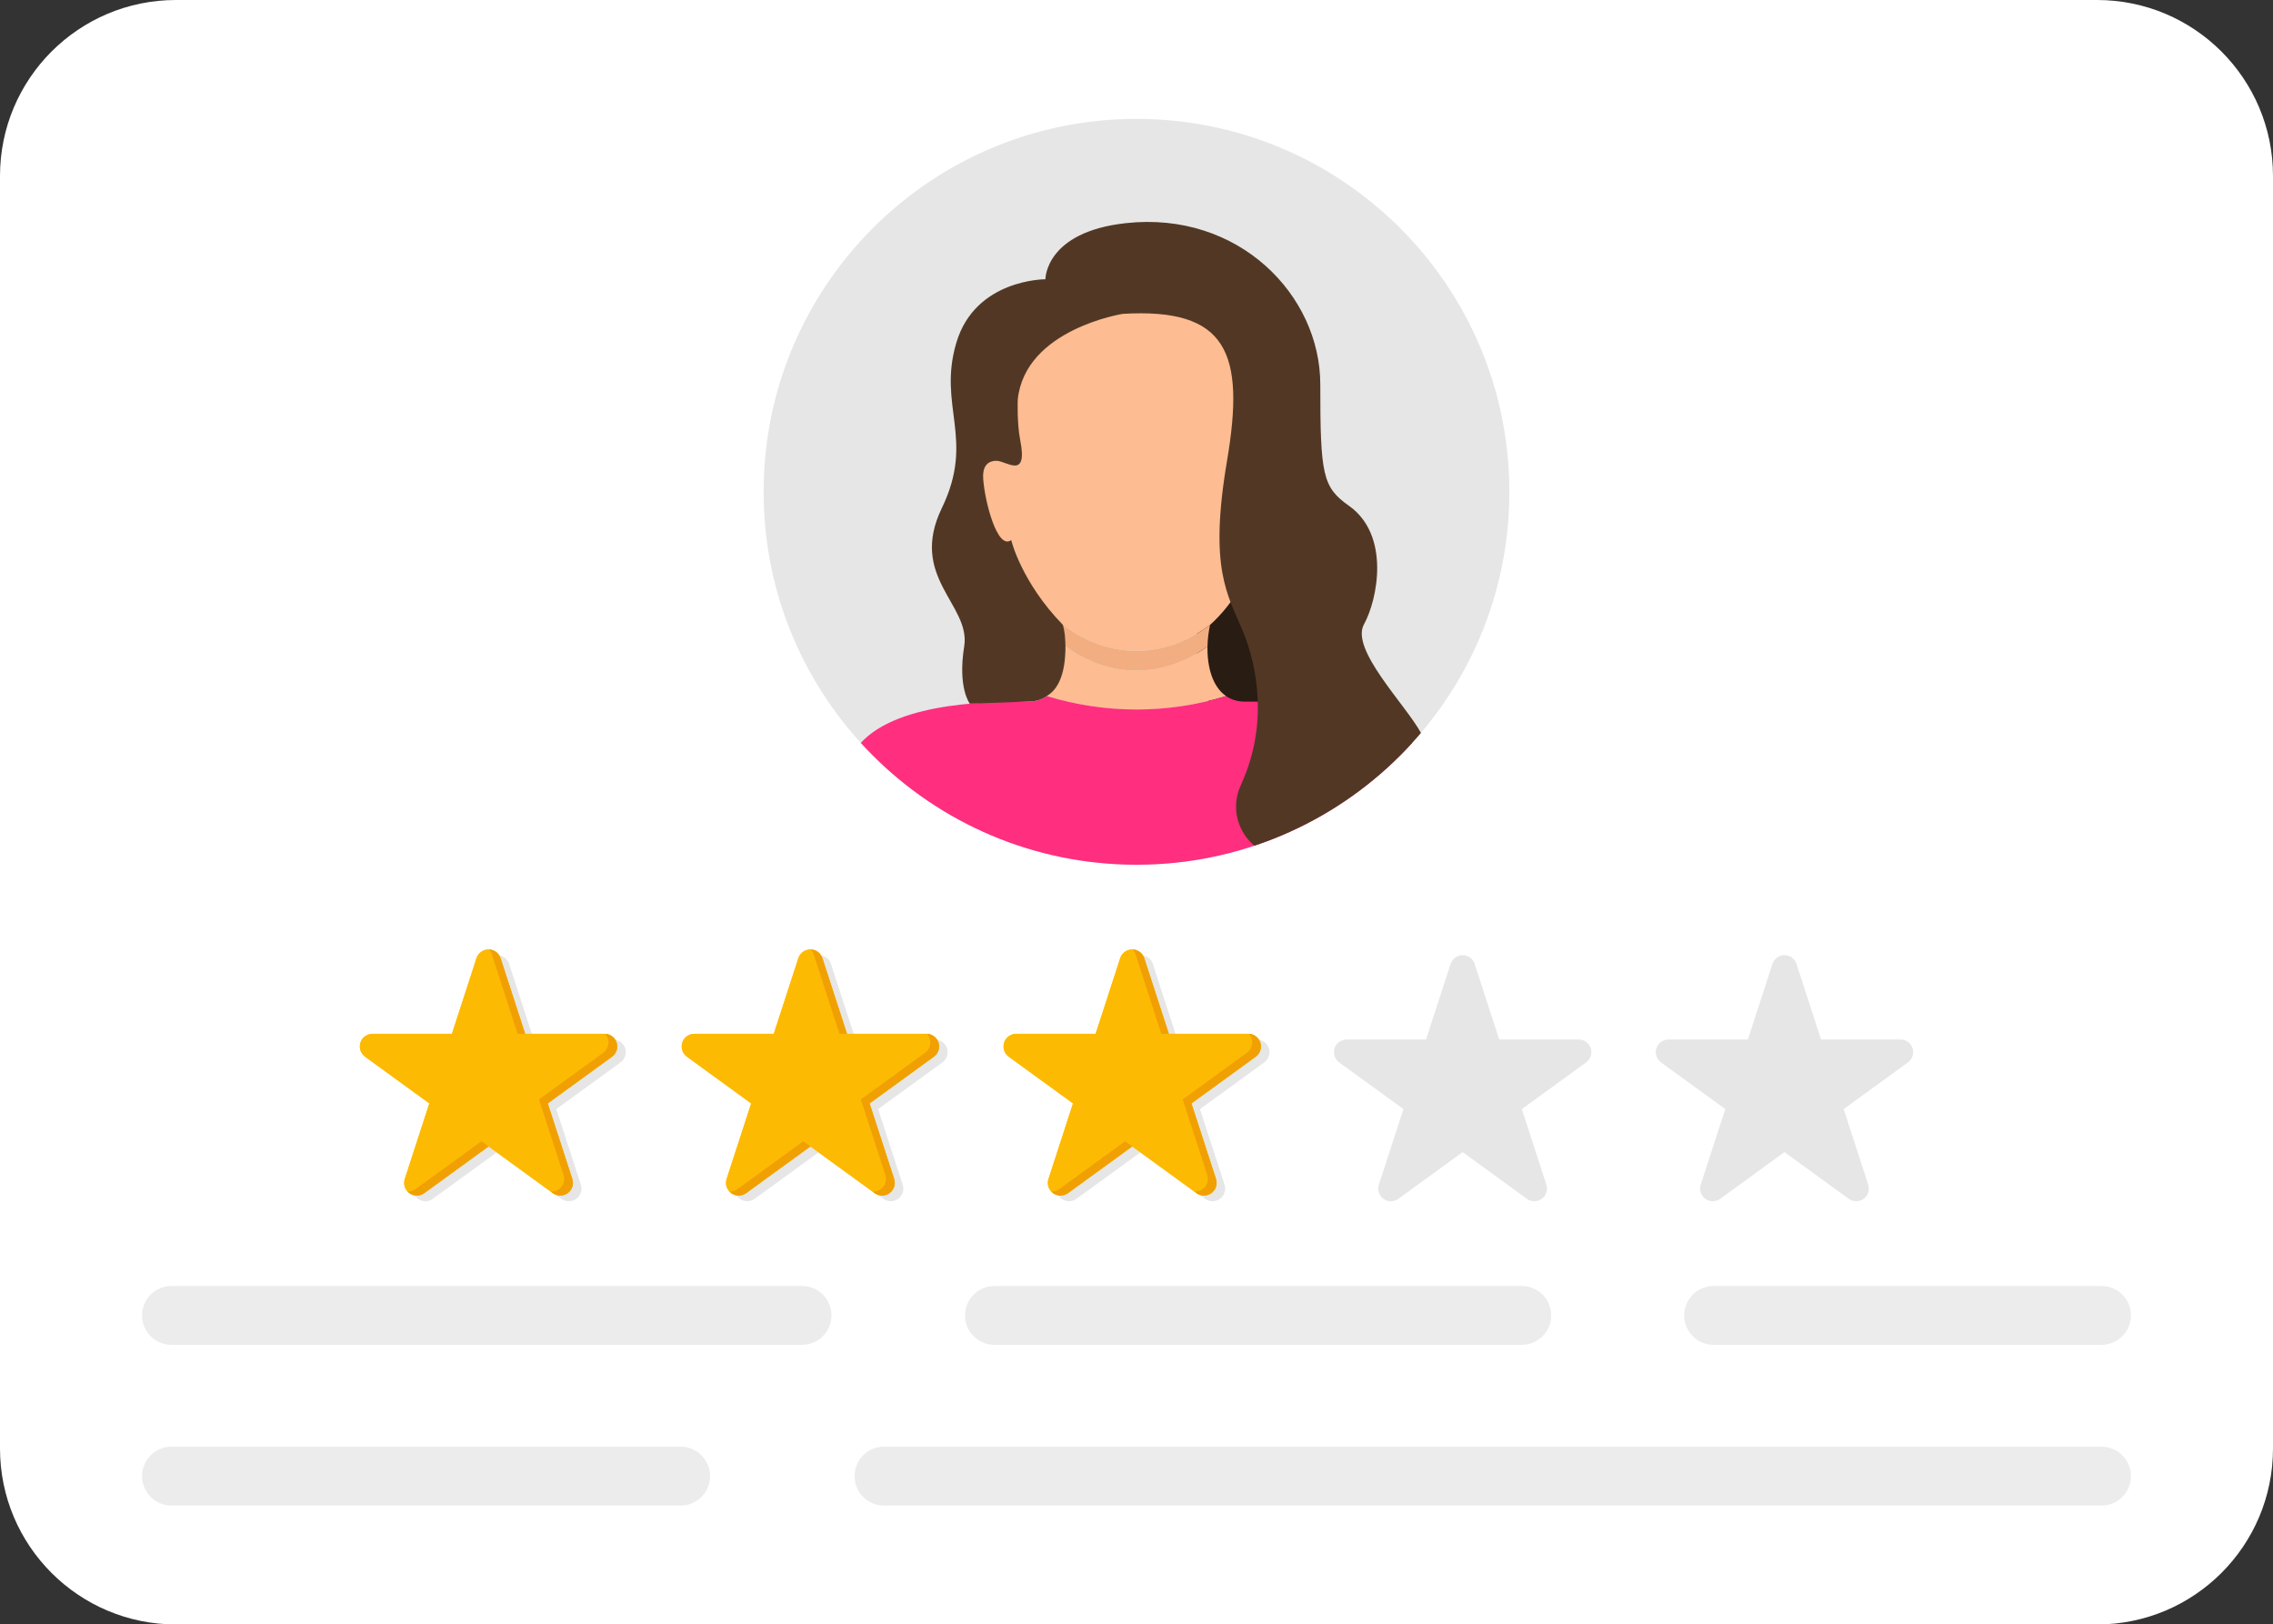
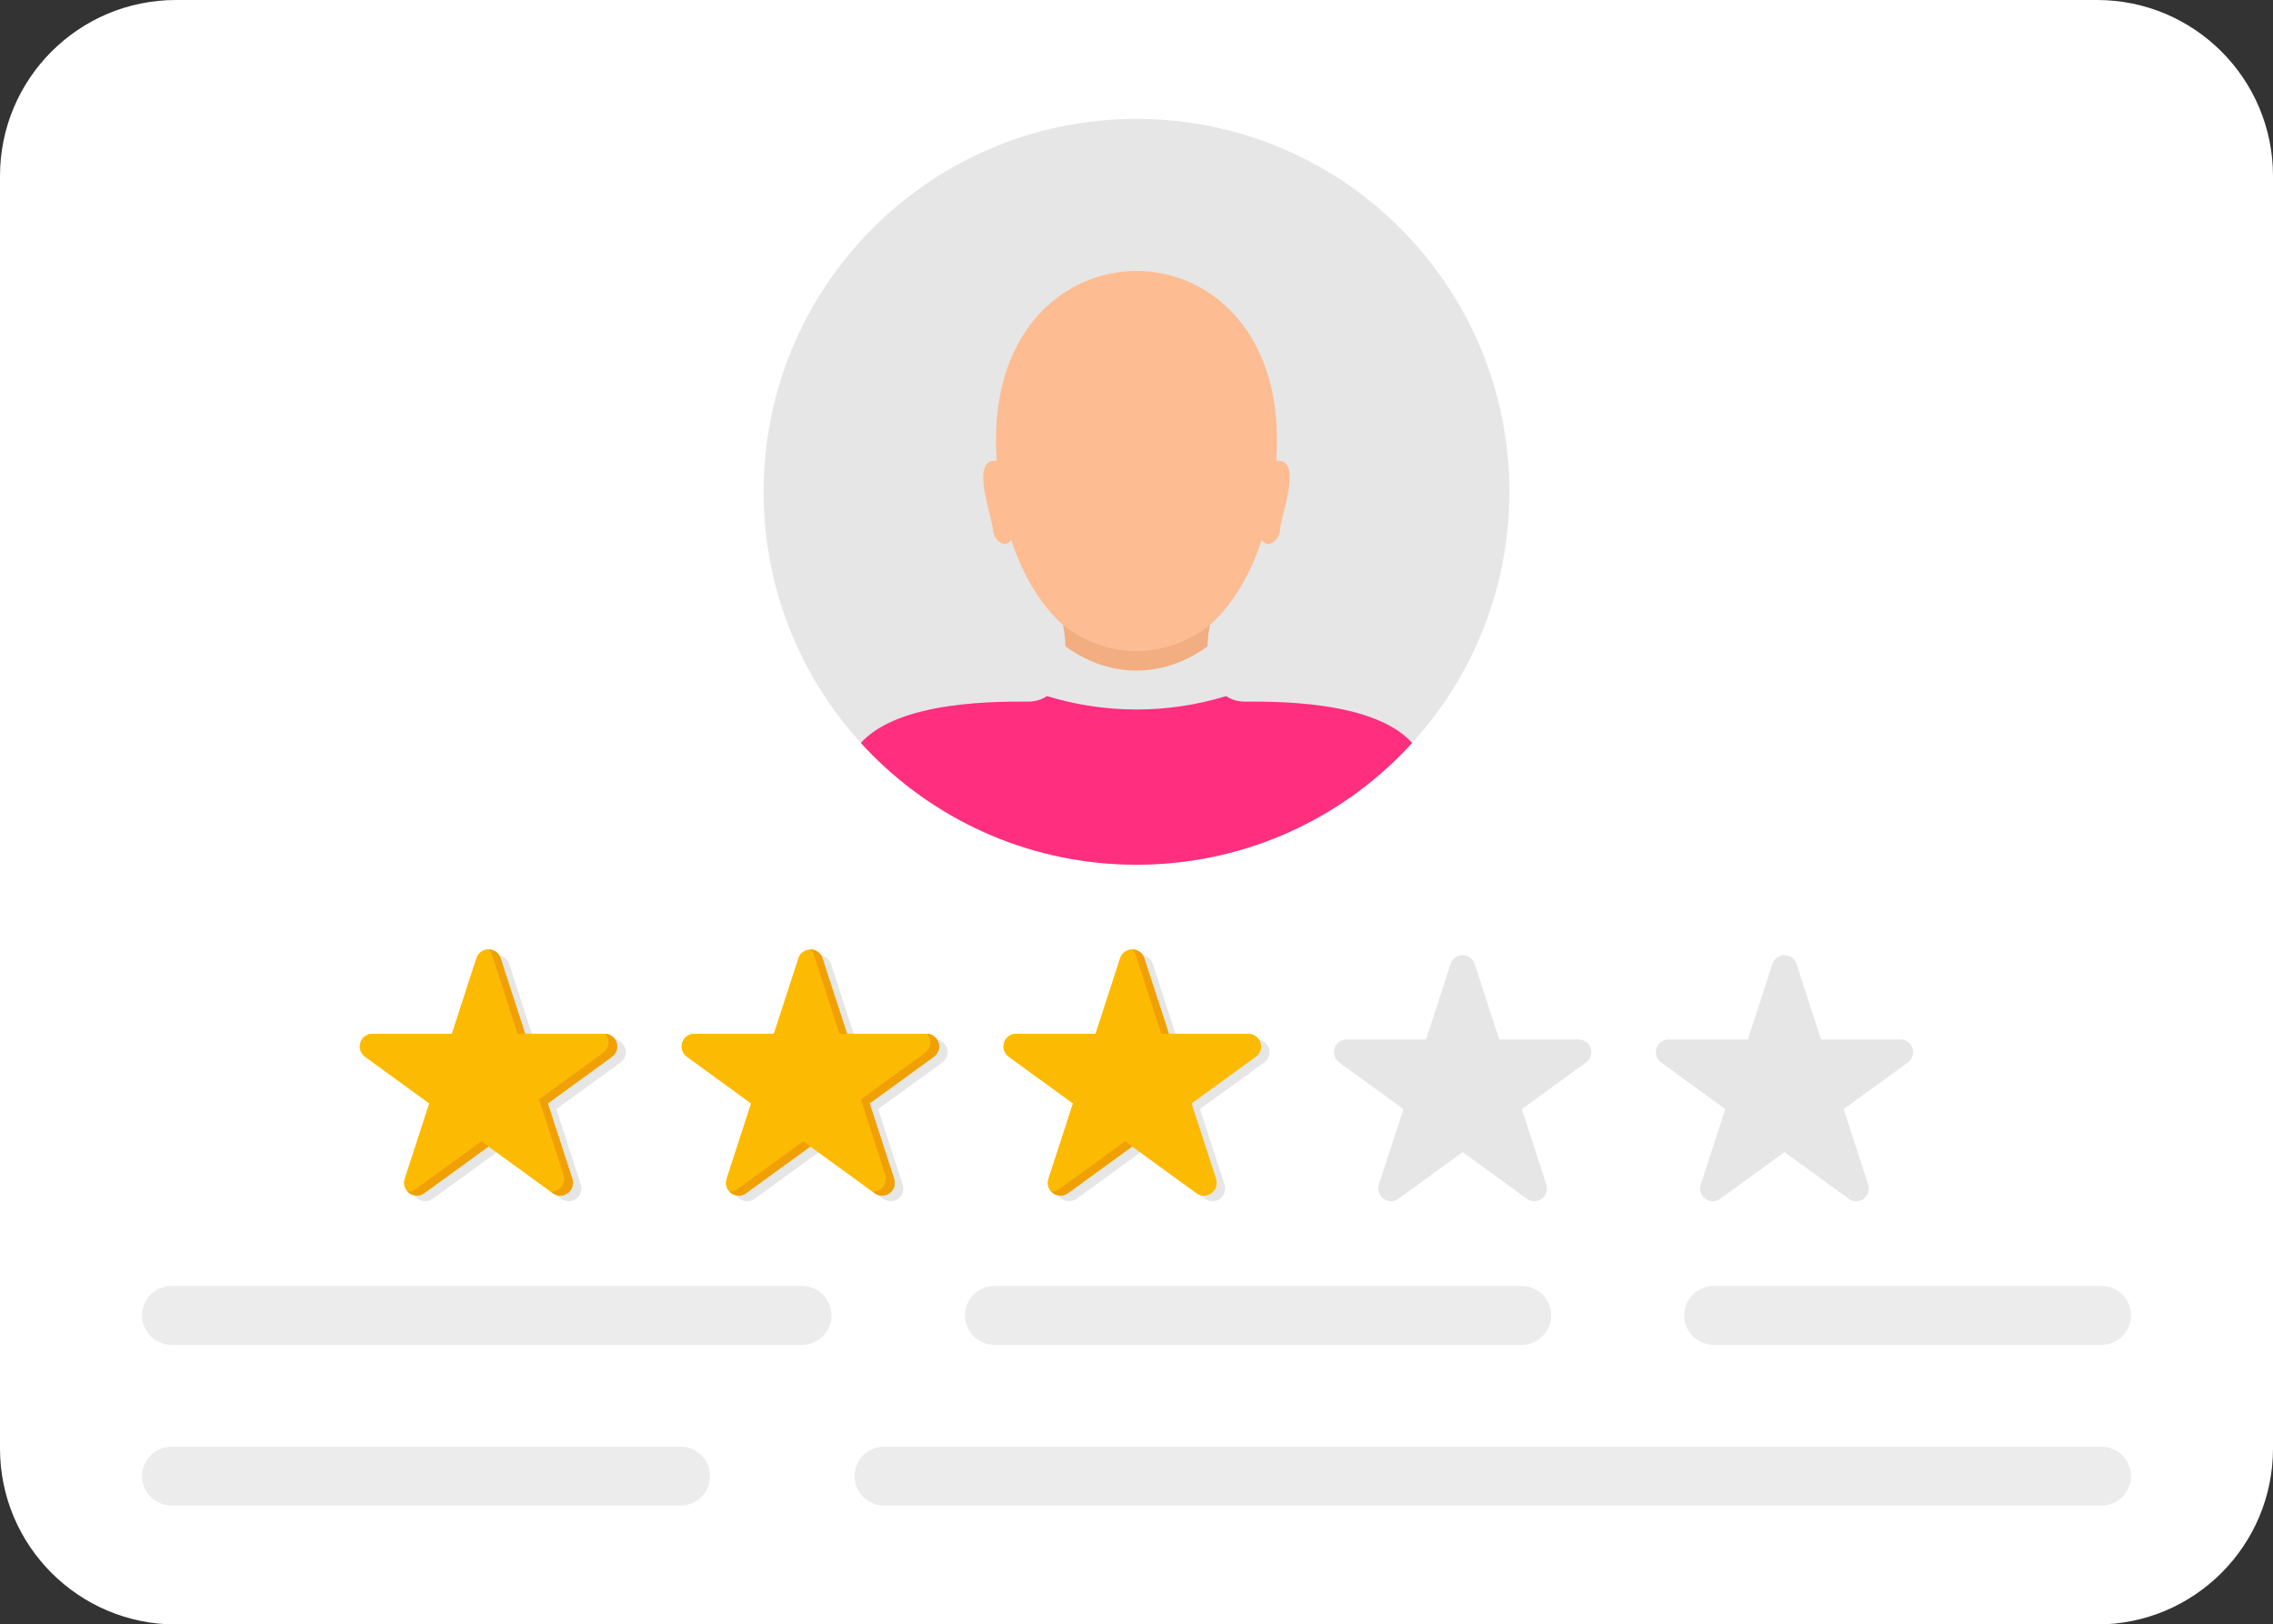
<svg xmlns="http://www.w3.org/2000/svg" height="357.3" preserveAspectRatio="xMidYMid meet" version="1.0" viewBox="0.0 0.0 500.0 357.3" width="500.0" zoomAndPan="magnify">
  <rect x="0.0" y="0.0" width="500.0" height="357.3" fill="#333333" stroke="none" />
  <defs>
    <clipPath id="a">
-       <path d="M 263 129 L 286 129 L 286 160 L 263 160 Z M 263 129" />
-     </clipPath>
+       </clipPath>
    <clipPath id="b">
      <path d="M 332.02 108.176 C 332.02 153.477 295.301 190.199 250 190.199 C 204.699 190.199 167.977 153.477 167.977 108.176 C 167.977 62.879 204.699 26.152 250 26.152 C 295.301 26.152 332.02 62.879 332.02 108.176" />
    </clipPath>
    <clipPath id="c">
      <path d="M 230 142 L 270 142 L 270 157 L 230 157 Z M 230 142" />
    </clipPath>
    <clipPath id="d">
      <path d="M 332.02 108.176 C 332.02 153.477 295.301 190.199 250 190.199 C 204.699 190.199 167.977 153.477 167.977 108.176 C 167.977 62.879 204.699 26.152 250 26.152 C 295.301 26.152 332.02 62.879 332.02 108.176" />
    </clipPath>
    <clipPath id="e">
      <path d="M 177 153 L 323 153 L 323 191 L 177 191 Z M 177 153" />
    </clipPath>
    <clipPath id="f">
      <path d="M 332.02 108.176 C 332.02 153.477 295.301 190.199 250 190.199 C 204.699 190.199 167.977 153.477 167.977 108.176 C 167.977 62.879 204.699 26.152 250 26.152 C 295.301 26.152 332.02 62.879 332.02 108.176" />
    </clipPath>
    <clipPath id="g">
      <path d="M 216 59 L 284 59 L 284 144 L 216 144 Z M 216 59" />
    </clipPath>
    <clipPath id="h">
      <path d="M 332.02 108.176 C 332.02 153.477 295.301 190.199 250 190.199 C 204.699 190.199 167.977 153.477 167.977 108.176 C 167.977 62.879 204.699 26.152 250 26.152 C 295.301 26.152 332.02 62.879 332.02 108.176" />
    </clipPath>
    <clipPath id="i">
      <path d="M 233 137 L 267 137 L 267 148 L 233 148 Z M 233 137" />
    </clipPath>
    <clipPath id="j">
      <path d="M 332.02 108.176 C 332.02 153.477 295.301 190.199 250 190.199 C 204.699 190.199 167.977 153.477 167.977 108.176 C 167.977 62.879 204.699 26.152 250 26.152 C 295.301 26.152 332.02 62.879 332.02 108.176" />
    </clipPath>
    <clipPath id="k">
-       <path d="M 204 48 L 313 48 L 313 189 L 204 189 Z M 204 48" />
-     </clipPath>
+       </clipPath>
    <clipPath id="l">
      <path d="M 332.02 108.176 C 332.02 153.477 295.301 190.199 250 190.199 C 204.699 190.199 167.977 153.477 167.977 108.176 C 167.977 62.879 204.699 26.152 250 26.152 C 295.301 26.152 332.02 62.879 332.02 108.176" />
    </clipPath>
  </defs>
  <g>
    <g id="change1_1">
      <path d="M 0 38.707 L 0 318.594 C 0 339.973 17.328 357.301 38.707 357.301 L 461.297 357.301 C 482.672 357.301 500 339.973 500 318.594 L 500 38.707 C 500 17.328 482.672 0 461.297 0 L 38.707 0 C 17.328 0 0 17.328 0 38.707" fill="#fff" />
    </g>
    <g id="change2_1">
      <path d="M 332.02 108.176 C 332.02 153.477 295.301 190.199 250 190.199 C 204.699 190.199 167.977 153.477 167.977 108.176 C 167.977 62.879 204.699 26.152 250 26.152 C 295.301 26.152 332.02 62.879 332.02 108.176" fill="#e6e6e6" />
    </g>
    <g clip-path="url(#a)">
      <g clip-path="url(#b)" id="change3_1">
        <path d="M 263.434 135.902 C 263.434 135.902 259.965 163.66 278.277 158.648 C 296.59 153.637 271.914 129.156 271.914 129.156 L 263.434 135.902" fill="#291c12" />
      </g>
    </g>
    <g clip-path="url(#c)">
      <g clip-path="url(#d)" id="change4_1">
-         <path d="M 269.715 153.109 C 266.688 151.043 265.523 146.613 265.617 142.164 C 261 145.547 255.676 147.484 250 147.484 C 244.324 147.484 239 145.547 234.379 142.164 C 234.477 146.613 233.316 151.031 230.297 153.105 C 243.148 157.035 256.883 157.035 269.715 153.109" fill="#fdbc91" />
-       </g>
+         </g>
    </g>
    <g clip-path="url(#e)">
      <g clip-path="url(#f)" id="change5_1">
        <path d="M 312.246 165.531 C 305.57 154.57 283.41 154.258 273.863 154.32 C 272.203 154.32 270.832 153.879 269.715 153.109 C 256.883 157.035 243.148 157.035 230.297 153.105 C 229.176 153.871 227.801 154.32 226.137 154.32 C 216.59 154.258 194.43 154.57 187.754 165.531 C 181.078 176.496 177.5 190.199 177.5 190.199 L 322.5 190.199 C 322.5 190.199 318.922 176.496 312.246 165.531" fill="#ff2e7f" />
      </g>
    </g>
    <g clip-path="url(#g)">
      <g clip-path="url(#h)" id="change4_2">
        <path d="M 266.297 137.336 C 271.336 132.773 275.109 126.188 277.547 118.797 C 279.02 120.824 281.262 118.781 281.531 116.891 C 281.508 113.988 286.895 100.844 280.812 101.352 C 280.812 101.352 280.781 101.41 280.73 101.512 C 284.863 45.59 215.098 45.66 219.27 101.535 C 219.215 101.422 219.18 101.352 219.18 101.352 C 213.094 100.863 218.48 113.965 218.457 116.891 C 218.73 118.785 220.977 120.828 222.449 118.785 C 224.887 126.184 228.664 132.773 233.703 137.336 C 238.477 141.035 244.047 143.16 250 143.16 C 255.953 143.16 261.523 141.035 266.297 137.336" fill="#fdbc91" />
      </g>
    </g>
    <g clip-path="url(#i)">
      <g clip-path="url(#j)" id="change6_1">
        <path d="M 265.617 142.164 C 265.652 140.555 265.848 138.945 266.184 137.441 L 266.297 137.336 C 261.523 141.035 255.953 143.16 250 143.16 C 244.047 143.16 238.477 141.035 233.703 137.336 L 233.816 137.441 C 234.148 138.945 234.344 140.559 234.379 142.164 C 239 145.547 244.324 147.484 250 147.484 C 255.676 147.484 261 145.547 265.617 142.164" fill="#f2ad80" />
      </g>
    </g>
    <g clip-path="url(#k)">
      <g clip-path="url(#l)" id="change7_1">
        <path d="M 227.062 154.273 C 229.066 154.02 229.949 153.32 230.668 152.832 C 232.648 151.48 234.398 148.395 234.379 142.164 C 234.371 139.23 233.816 137.441 233.816 137.441 C 224.68 128.105 222.449 118.785 222.449 118.785 C 219.359 121.121 216.582 110.102 216.285 105.312 C 216.141 103.035 216.844 101.379 219.18 101.352 C 221.352 101.324 226.16 105.664 224.422 96.824 C 223.668 92.98 223.883 87.852 223.883 87.852 C 225.504 72.406 246.984 69.031 246.984 69.031 C 269.91 67.68 273.957 77.508 269.91 101.379 C 265.867 125.254 270.105 130.871 273.379 138.77 C 276.652 146.668 278.91 159.398 273.16 172.195 C 273.008 172.535 272.867 172.867 272.734 173.195 C 269.406 181.418 276.477 190.07 285.199 188.465 C 293.113 187.004 300.047 182.293 304.316 175.473 C 304.375 175.379 304.434 175.285 304.492 175.191 C 310.391 165.758 312.57 161.203 312.57 161.203 C 309.199 154.992 297 142.84 300.031 137.336 C 303.066 131.828 305.867 117.684 296.715 111.234 C 290.961 107.18 290.422 104.488 290.43 84.555 C 290.438 64.918 272.477 46.367 247.676 49.078 C 229.863 51.023 229.965 61.426 229.965 61.426 C 229.965 61.426 214.559 61.34 210.379 75.352 C 206.199 89.367 214.559 96.496 207.184 111.738 C 199.805 126.98 213.574 133.008 212.098 142.164 C 210.625 151.32 213.328 154.773 213.328 154.773 L 227.062 154.273" fill="#523824" />
      </g>
    </g>
    <g id="change8_1">
      <path d="M 149.723 331.148 L 37.723 331.148 C 34.148 331.148 31.25 328.25 31.25 324.672 C 31.25 321.098 34.148 318.199 37.723 318.199 L 149.723 318.199 C 153.297 318.199 156.195 321.098 156.195 324.672 C 156.195 328.25 153.297 331.148 149.723 331.148" fill="#ececec" />
    </g>
    <g id="change8_2">
      <path d="M 462.277 331.148 L 194.453 331.148 C 190.879 331.148 187.98 328.25 187.98 324.672 C 187.98 321.098 190.879 318.199 194.453 318.199 L 462.277 318.199 C 465.852 318.199 468.754 321.098 468.754 324.672 C 468.754 328.25 465.852 331.148 462.277 331.148" fill="#ececec" />
    </g>
    <g id="change8_3">
      <path d="M 334.75 295.797 L 218.754 295.797 C 215.18 295.797 212.281 292.902 212.281 289.324 C 212.281 285.75 215.18 282.855 218.754 282.855 L 334.75 282.855 C 338.324 282.855 341.227 285.75 341.227 289.324 C 341.227 292.902 338.324 295.797 334.75 295.797" fill="#ececec" />
    </g>
    <g id="change8_4">
      <path d="M 176.426 295.797 L 37.723 295.797 C 34.148 295.797 31.25 292.902 31.25 289.324 C 31.25 285.75 34.148 282.855 37.723 282.855 L 176.426 282.855 C 180 282.855 182.898 285.75 182.898 289.324 C 182.898 292.902 180 295.797 176.426 295.797" fill="#ececec" />
    </g>
    <g id="change8_5">
      <path d="M 462.277 295.797 L 376.945 295.797 C 373.367 295.797 370.473 292.902 370.473 289.324 C 370.473 285.75 373.367 282.855 376.945 282.855 L 462.277 282.855 C 465.852 282.855 468.754 285.75 468.754 289.324 C 468.754 292.902 465.852 295.797 462.277 295.797" fill="#ececec" />
    </g>
    <g id="change2_2">
      <path d="M 137.074 233.125 L 137.152 233.023 L 137.207 232.941 L 137.273 232.832 L 137.32 232.746 L 137.379 232.633 L 137.422 232.543 L 137.469 232.43 L 137.504 232.336 L 137.539 232.215 L 137.566 232.117 L 137.598 231.996 L 137.617 231.902 L 137.633 231.773 L 137.645 231.68 L 137.652 231.547 L 137.656 231.453 L 137.652 231.312 L 137.652 231.227 L 137.633 231.055 L 137.625 231 L 137.582 230.773 L 137.566 230.715 L 137.523 230.562 L 137.52 230.551 L 137.492 230.477 L 137.434 230.332 L 137.426 230.309 L 137.387 230.227 L 137.348 230.141 L 137.297 230.055 L 137.234 229.949 L 137.215 229.914 C 136.727 229.164 135.902 228.676 134.98 228.641 L 134.984 228.645 L 134.805 228.641 L 117.402 228.641 L 117.395 228.633 L 111.996 212.016 L 111.922 211.809 L 111.828 211.609 L 111.785 211.535 L 111.723 211.422 L 111.672 211.344 L 111.602 211.242 L 111.543 211.168 L 111.473 211.074 L 111.402 211.004 L 111.328 210.918 L 111.254 210.852 L 111.172 210.773 L 111.094 210.711 L 111.008 210.641 L 110.922 210.582 L 110.832 210.523 L 110.742 210.469 L 110.648 210.414 L 110.555 210.367 L 110.457 210.324 L 110.355 210.285 L 110.258 210.246 L 110.156 210.215 L 110.051 210.184 L 109.945 210.16 L 109.84 210.141 L 109.73 210.121 L 109.625 210.109 L 109.516 210.102 L 109.457 210.098 L 109.352 210.094 C 108.145 210.094 107.074 210.871 106.703 212.016 L 101.305 228.633 L 101.297 228.641 L 83.895 228.641 C 82.773 228.641 81.723 229.277 81.273 230.309 C 80.746 231.52 81.141 232.91 82.188 233.676 L 96.324 243.941 L 96.328 243.953 L 90.926 260.566 C 90.609 261.547 90.863 262.609 91.551 263.34 L 91.566 263.355 L 91.699 263.484 L 91.746 263.527 L 91.938 263.68 C 92.914 264.391 94.234 264.391 95.211 263.68 L 109.344 253.41 L 109.355 253.41 L 123.012 263.332 L 123.488 263.68 C 123.977 264.035 124.551 264.211 125.125 264.211 C 125.699 264.211 126.273 264.035 126.762 263.68 C 127.738 262.973 128.145 261.715 127.773 260.566 L 122.375 243.953 L 122.375 243.941 L 136.512 233.676 L 136.691 233.527 L 136.75 233.477 L 136.859 233.371 L 136.922 233.305 L 137.016 233.203 L 137.074 233.125" fill="#e6e6e6" />
    </g>
    <g id="change9_1">
      <path d="M 135.539 229.055 C 135.094 228.023 134.043 227.383 132.918 227.383 L 115.52 227.383 L 115.512 227.379 L 110.109 210.762 C 109.738 209.613 108.672 208.84 107.465 208.84 C 106.258 208.84 105.191 209.613 104.816 210.762 L 99.418 227.379 L 99.41 227.383 L 82.012 227.383 C 80.887 227.383 79.836 228.023 79.387 229.055 C 78.863 230.266 79.254 231.656 80.305 232.418 L 94.438 242.688 L 94.441 242.699 L 89.043 259.312 C 88.668 260.461 89.078 261.719 90.051 262.426 C 91.027 263.137 92.348 263.137 93.324 262.426 L 107.461 252.156 L 107.469 252.156 L 121.605 262.426 C 122.09 262.781 122.664 262.957 123.238 262.957 C 123.812 262.957 124.387 262.781 124.875 262.426 C 125.852 261.719 126.258 260.461 125.887 259.312 L 120.488 242.699 L 120.492 242.688 L 134.625 232.418 C 135.672 231.656 136.066 230.266 135.539 229.055" fill="#fdba02" />
    </g>
    <g id="change9_2">
      <path d="M 135.539 229.055 C 135.094 228.023 134.043 227.383 132.918 227.383 L 115.52 227.383 L 115.512 227.379 L 110.109 210.762 C 109.738 209.613 108.672 208.84 107.465 208.84 C 106.258 208.84 105.191 209.613 104.816 210.762 L 99.418 227.379 L 99.41 227.383 L 82.012 227.383 C 80.887 227.383 79.836 228.023 79.387 229.055 C 78.863 230.266 79.254 231.656 80.305 232.418 L 94.438 242.688 L 94.441 242.699 L 89.043 259.312 C 88.668 260.461 89.078 261.719 90.051 262.426 C 91.027 263.137 92.348 263.137 93.324 262.426 L 107.461 252.156 L 107.469 252.156 L 121.605 262.426 C 122.09 262.781 122.664 262.957 123.238 262.957 C 123.812 262.957 124.387 262.781 124.875 262.426 C 125.852 261.719 126.258 260.461 125.887 259.312 L 120.488 242.699 L 120.492 242.688 L 134.625 232.418 C 135.672 231.656 136.066 230.266 135.539 229.055" fill="#fdba02" />
    </g>
    <g id="change10_1">
      <path d="M 105.922 251.008 L 91.406 261.555 C 90.891 261.93 90.273 262.105 89.664 262.082 C 89.781 262.207 89.91 262.32 90.051 262.426 C 91.027 263.137 92.348 263.137 93.324 262.426 L 107.465 252.152 L 105.922 251.008" fill="#f0a002" />
    </g>
    <g id="change10_2">
      <path d="M 108.191 209.891 L 113.859 227.387 L 115.512 227.383 L 110.109 210.762 C 109.75 209.648 108.734 208.887 107.57 208.84 C 107.848 209.133 108.062 209.488 108.191 209.891" fill="#f0a002" />
    </g>
    <g id="change10_3">
      <path d="M 135.637 229.309 C 135.273 228.195 134.258 227.43 133.098 227.387 C 133.371 227.68 133.59 228.035 133.719 228.438 C 134.09 229.582 133.684 230.84 132.707 231.547 L 118.566 241.82 L 123.969 258.441 C 124.344 259.59 123.934 260.848 122.957 261.555 C 122.469 261.906 121.895 262.086 121.32 262.086 L 121.125 262.078 L 121.605 262.426 C 122.09 262.781 122.664 262.957 123.238 262.957 C 123.812 262.957 124.387 262.781 124.875 262.426 C 125.852 261.719 126.258 260.461 125.887 259.312 L 120.484 242.691 L 134.625 232.418 C 135.602 231.711 136.008 230.453 135.637 229.309" fill="#f0a002" />
    </g>
    <g id="change2_3">
      <path d="M 207.871 233.125 L 207.949 233.023 L 208.004 232.941 L 208.07 232.832 L 208.117 232.746 L 208.176 232.633 L 208.219 232.543 L 208.266 232.43 L 208.301 232.336 L 208.34 232.215 L 208.363 232.117 L 208.395 231.996 L 208.414 231.902 L 208.43 231.773 L 208.441 231.68 L 208.449 231.547 L 208.453 231.453 L 208.449 231.312 L 208.449 231.227 L 208.43 231.055 L 208.422 231 L 208.379 230.773 L 208.363 230.715 L 208.32 230.562 L 208.312 230.551 L 208.289 230.477 L 208.23 230.332 L 208.223 230.309 L 208.184 230.227 L 208.145 230.141 L 208.094 230.055 L 208.031 229.949 L 208.012 229.914 C 207.523 229.164 206.699 228.676 205.777 228.641 L 205.781 228.645 L 205.602 228.641 L 188.199 228.641 L 188.191 228.633 L 182.793 212.016 L 182.719 211.809 L 182.625 211.609 L 182.582 211.535 L 182.52 211.422 L 182.469 211.344 L 182.398 211.242 L 182.34 211.168 L 182.27 211.074 L 182.199 211.004 L 182.125 210.918 L 182.051 210.852 L 181.969 210.773 L 181.891 210.711 L 181.805 210.641 L 181.719 210.582 L 181.629 210.523 L 181.539 210.469 L 181.445 210.414 L 181.352 210.367 L 181.254 210.324 L 181.152 210.285 L 181.055 210.246 L 180.949 210.215 L 180.848 210.184 L 180.742 210.16 L 180.637 210.141 L 180.527 210.121 L 180.422 210.109 L 180.312 210.102 L 180.254 210.098 L 180.145 210.094 C 178.941 210.094 177.871 210.871 177.5 212.016 L 172.102 228.633 L 172.094 228.641 L 154.691 228.641 C 153.566 228.641 152.52 229.277 152.07 230.309 C 151.543 231.52 151.938 232.91 152.984 233.676 L 167.121 243.941 L 167.121 243.953 L 161.723 260.566 C 161.406 261.547 161.66 262.609 162.348 263.34 L 162.363 263.355 L 162.496 263.484 L 162.543 263.527 L 162.734 263.68 C 163.711 264.391 165.031 264.391 166.008 263.68 L 180.141 253.41 L 180.152 253.41 L 193.809 263.332 L 194.285 263.68 C 194.773 264.035 195.348 264.211 195.922 264.211 C 196.496 264.211 197.07 264.035 197.559 263.68 C 198.531 262.973 198.941 261.715 198.57 260.566 L 193.172 243.953 L 193.172 243.941 L 207.309 233.676 L 207.488 233.527 L 207.547 233.477 L 207.656 233.371 L 207.719 233.305 L 207.812 233.203 L 207.871 233.125" fill="#e6e6e6" />
    </g>
    <g id="change9_3">
-       <path d="M 206.336 229.055 C 205.891 228.023 204.84 227.383 203.715 227.383 L 186.316 227.383 L 186.309 227.379 L 180.906 210.762 C 180.535 209.613 179.469 208.84 178.262 208.84 C 177.055 208.84 175.984 209.613 175.613 210.762 L 170.215 227.379 L 170.207 227.383 L 152.809 227.383 C 151.684 227.383 150.633 228.023 150.184 229.055 C 149.66 230.266 150.051 231.656 151.102 232.418 L 165.234 242.688 L 165.238 242.699 L 159.84 259.312 C 159.465 260.461 159.875 261.719 160.852 262.426 C 161.824 263.137 163.145 263.137 164.121 262.426 L 178.258 252.156 L 178.266 252.156 L 192.398 262.426 C 192.887 262.781 193.461 262.957 194.035 262.957 C 194.609 262.957 195.184 262.781 195.672 262.426 C 196.648 261.719 197.055 260.461 196.684 259.312 L 191.285 242.699 L 191.289 242.688 L 205.422 232.418 C 206.469 231.656 206.863 230.266 206.336 229.055" fill="#fdba02" />
+       <path d="M 206.336 229.055 C 205.891 228.023 204.84 227.383 203.715 227.383 L 186.316 227.383 L 186.309 227.379 L 180.906 210.762 C 180.535 209.613 179.469 208.84 178.262 208.84 L 170.215 227.379 L 170.207 227.383 L 152.809 227.383 C 151.684 227.383 150.633 228.023 150.184 229.055 C 149.66 230.266 150.051 231.656 151.102 232.418 L 165.234 242.688 L 165.238 242.699 L 159.84 259.312 C 159.465 260.461 159.875 261.719 160.852 262.426 C 161.824 263.137 163.145 263.137 164.121 262.426 L 178.258 252.156 L 178.266 252.156 L 192.398 262.426 C 192.887 262.781 193.461 262.957 194.035 262.957 C 194.609 262.957 195.184 262.781 195.672 262.426 C 196.648 261.719 197.055 260.461 196.684 259.312 L 191.285 242.699 L 191.289 242.688 L 205.422 232.418 C 206.469 231.656 206.863 230.266 206.336 229.055" fill="#fdba02" />
    </g>
    <g id="change9_4">
      <path d="M 206.336 229.055 C 205.891 228.023 204.84 227.383 203.715 227.383 L 186.316 227.383 L 186.309 227.379 L 180.906 210.762 C 180.535 209.613 179.469 208.84 178.262 208.84 C 177.055 208.84 175.984 209.613 175.613 210.762 L 170.215 227.379 L 170.207 227.383 L 152.809 227.383 C 151.684 227.383 150.633 228.023 150.184 229.055 C 149.66 230.266 150.051 231.656 151.102 232.418 L 165.234 242.688 L 165.238 242.699 L 159.84 259.312 C 159.465 260.461 159.875 261.719 160.852 262.426 C 161.824 263.137 163.145 263.137 164.121 262.426 L 178.258 252.156 L 178.266 252.156 L 192.398 262.426 C 192.887 262.781 193.461 262.957 194.035 262.957 C 194.609 262.957 195.184 262.781 195.672 262.426 C 196.648 261.719 197.055 260.461 196.684 259.312 L 191.285 242.699 L 191.289 242.688 L 205.422 232.418 C 206.469 231.656 206.863 230.266 206.336 229.055" fill="#fdba02" />
    </g>
    <g id="change10_4">
      <path d="M 176.719 251.008 L 162.203 261.555 C 161.688 261.93 161.07 262.105 160.461 262.082 C 160.578 262.207 160.707 262.32 160.852 262.426 C 161.824 263.137 163.145 263.137 164.121 262.426 L 178.262 252.152 L 176.719 251.008" fill="#f0a002" />
    </g>
    <g id="change10_5">
      <path d="M 178.988 209.891 L 184.656 227.387 L 186.309 227.383 L 180.906 210.762 C 180.547 209.648 179.531 208.887 178.367 208.84 C 178.645 209.133 178.859 209.488 178.988 209.891" fill="#f0a002" />
    </g>
    <g id="change10_6">
      <path d="M 206.434 229.309 C 206.07 228.195 205.055 227.43 203.895 227.387 C 204.168 227.68 204.387 228.035 204.516 228.438 C 204.887 229.582 204.48 230.84 203.504 231.547 L 189.363 241.82 L 194.766 258.441 C 195.137 259.59 194.73 260.848 193.754 261.555 C 193.266 261.906 192.691 262.086 192.117 262.086 L 191.922 262.078 L 192.398 262.426 C 192.887 262.781 193.461 262.957 194.035 262.957 C 194.609 262.957 195.184 262.781 195.672 262.426 C 196.648 261.719 197.055 260.461 196.684 259.312 L 191.281 242.691 L 205.422 232.418 C 206.398 231.711 206.805 230.453 206.434 229.309" fill="#f0a002" />
    </g>
    <g id="change2_4">
      <path d="M 278.668 233.125 L 278.746 233.023 L 278.801 232.941 L 278.867 232.832 L 278.914 232.746 L 278.973 232.633 L 279.016 232.543 L 279.062 232.43 L 279.098 232.336 L 279.137 232.215 L 279.16 232.117 L 279.188 231.996 L 279.211 231.902 L 279.227 231.773 L 279.238 231.68 L 279.246 231.547 L 279.25 231.453 L 279.246 231.312 L 279.242 231.227 L 279.227 231.055 L 279.219 231 L 279.176 230.773 L 279.156 230.715 L 279.113 230.562 L 279.109 230.551 L 279.086 230.477 L 279.027 230.332 L 279.02 230.309 L 278.98 230.227 L 278.938 230.141 L 278.891 230.055 L 278.828 229.949 L 278.809 229.914 C 278.32 229.164 277.492 228.676 276.574 228.641 L 276.578 228.645 L 276.398 228.641 L 258.996 228.641 L 258.988 228.633 L 253.59 212.016 L 253.516 211.809 L 253.48 211.742 L 253.422 211.609 L 253.379 211.535 L 253.316 211.422 L 253.266 211.344 L 253.195 211.242 L 253.137 211.168 L 253.062 211.074 L 252.996 211.004 L 252.922 210.918 L 252.848 210.852 L 252.766 210.773 L 252.688 210.711 L 252.602 210.641 L 252.516 210.582 L 252.426 210.523 L 252.336 210.469 L 252.242 210.414 L 252.145 210.367 L 252.051 210.324 L 251.949 210.285 L 251.852 210.246 L 251.746 210.215 L 251.645 210.184 L 251.539 210.16 L 251.434 210.141 L 251.324 210.121 L 251.219 210.109 L 251.105 210.102 L 251.051 210.098 L 250.941 210.094 C 249.738 210.094 248.668 210.871 248.297 212.016 L 242.898 228.633 L 242.891 228.641 L 225.488 228.641 C 224.363 228.641 223.316 229.277 222.867 230.309 C 222.34 231.52 222.734 232.91 223.781 233.676 L 237.918 243.941 L 237.918 243.953 L 232.52 260.566 C 232.203 261.547 232.457 262.609 233.145 263.34 L 233.16 263.355 L 233.293 263.484 L 233.34 263.527 L 233.531 263.68 C 234.508 264.391 235.828 264.391 236.805 263.68 L 250.938 253.41 L 250.949 253.41 L 264.605 263.332 L 265.082 263.68 C 265.57 264.035 266.145 264.211 266.719 264.211 C 267.293 264.211 267.867 264.035 268.355 263.68 C 269.328 262.973 269.738 261.715 269.367 260.566 L 263.969 243.953 L 263.969 243.941 L 278.105 233.676 L 278.285 233.527 L 278.344 233.477 L 278.453 233.371 L 278.516 233.305 L 278.605 233.203 L 278.668 233.125" fill="#e6e6e6" />
    </g>
    <g id="change9_5">
      <path d="M 277.133 229.055 C 276.688 228.023 275.637 227.383 274.512 227.383 L 257.109 227.383 L 257.105 227.379 L 251.703 210.762 C 251.332 209.613 250.266 208.84 249.059 208.84 C 247.852 208.84 246.781 209.613 246.41 210.762 L 241.012 227.379 L 241.004 227.383 L 223.605 227.383 C 222.48 227.383 221.43 228.023 220.98 229.055 C 220.453 230.266 220.848 231.656 221.895 232.418 L 236.031 242.688 L 236.035 242.699 L 230.637 259.312 C 230.262 260.461 230.672 261.719 231.645 262.426 C 232.621 263.137 233.941 263.137 234.918 262.426 L 249.055 252.156 L 249.062 252.156 L 263.195 262.426 C 263.684 262.781 264.258 262.957 264.832 262.957 C 265.406 262.957 265.98 262.781 266.469 262.426 C 267.445 261.719 267.852 260.461 267.48 259.312 L 262.082 242.699 L 262.086 242.688 L 276.219 232.418 C 277.266 231.656 277.66 230.266 277.133 229.055" fill="#fdba02" />
    </g>
    <g id="change9_6">
      <path d="M 277.133 229.055 C 276.688 228.023 275.637 227.383 274.512 227.383 L 257.109 227.383 L 257.105 227.379 L 251.703 210.762 C 251.332 209.613 250.266 208.84 249.059 208.84 C 247.852 208.84 246.781 209.613 246.41 210.762 L 241.012 227.379 L 241.004 227.383 L 223.605 227.383 C 222.48 227.383 221.43 228.023 220.98 229.055 C 220.453 230.266 220.848 231.656 221.895 232.418 L 236.031 242.688 L 236.035 242.699 L 230.637 259.312 C 230.262 260.461 230.672 261.719 231.645 262.426 C 232.621 263.137 233.941 263.137 234.918 262.426 L 249.055 252.156 L 249.062 252.156 L 263.195 262.426 C 263.684 262.781 264.258 262.957 264.832 262.957 C 265.406 262.957 265.98 262.781 266.469 262.426 C 267.445 261.719 267.852 260.461 267.48 259.312 L 262.082 242.699 L 262.086 242.688 L 276.219 232.418 C 277.266 231.656 277.66 230.266 277.133 229.055" fill="#fdba02" />
    </g>
    <g id="change10_7">
      <path d="M 247.516 251.008 L 233 261.555 C 232.48 261.93 231.867 262.105 231.258 262.082 C 231.375 262.207 231.504 262.32 231.645 262.426 C 232.621 263.137 233.941 263.137 234.918 262.426 L 249.059 252.152 L 247.516 251.008" fill="#f0a002" />
    </g>
    <g id="change10_8">
      <path d="M 249.785 209.891 L 255.453 227.387 L 257.105 227.383 L 251.703 210.762 C 251.344 209.648 250.324 208.887 249.164 208.84 C 249.441 209.133 249.656 209.488 249.785 209.891" fill="#f0a002" />
    </g>
    <g id="change10_9">
-       <path d="M 277.23 229.309 C 276.867 228.195 275.852 227.43 274.688 227.387 C 274.965 227.68 275.184 228.035 275.312 228.438 C 275.684 229.582 275.277 230.84 274.301 231.547 L 260.16 241.82 L 265.562 258.441 C 265.934 259.59 265.527 260.848 264.551 261.555 C 264.062 261.906 263.488 262.086 262.914 262.086 L 262.719 262.078 L 263.195 262.426 C 263.684 262.781 264.258 262.957 264.832 262.957 C 265.406 262.957 265.98 262.781 266.469 262.426 C 267.445 261.719 267.852 260.461 267.48 259.312 L 262.078 242.691 L 276.219 232.418 C 277.195 231.711 277.602 230.453 277.23 229.309" fill="#f0a002" />
-     </g>
+       </g>
    <g id="change2_5">
      <path d="M 349.465 233.125 L 349.543 233.023 L 349.598 232.941 L 349.664 232.832 L 349.711 232.746 L 349.77 232.633 L 349.812 232.543 L 349.859 232.43 L 349.895 232.336 L 349.93 232.215 L 349.957 232.117 L 349.984 231.996 L 350.008 231.902 L 350.023 231.773 L 350.035 231.68 L 350.043 231.547 L 350.047 231.453 L 350.043 231.312 L 350.039 231.227 L 350.023 231.055 L 350.016 231 L 349.973 230.773 L 349.953 230.715 L 349.91 230.562 L 349.906 230.551 L 349.883 230.477 L 349.824 230.332 L 349.816 230.309 L 349.777 230.227 L 349.734 230.141 L 349.688 230.055 L 349.625 229.949 L 349.605 229.914 C 349.117 229.164 348.289 228.676 347.371 228.641 L 347.375 228.645 L 347.195 228.641 L 329.793 228.641 L 329.785 228.633 L 324.387 212.016 L 324.312 211.809 L 324.277 211.742 L 324.219 211.609 L 324.176 211.535 L 324.113 211.422 L 324.062 211.344 L 323.992 211.242 L 323.934 211.168 L 323.859 211.074 L 323.793 211.004 L 323.719 210.918 L 323.645 210.852 L 323.562 210.773 L 323.48 210.711 L 323.395 210.641 L 323.312 210.582 L 323.223 210.523 L 323.133 210.469 L 323.039 210.414 L 322.941 210.367 L 322.848 210.324 L 322.746 210.285 L 322.648 210.246 L 322.547 210.215 L 322.441 210.184 L 322.336 210.16 L 322.23 210.141 L 322.121 210.121 L 322.016 210.109 L 321.902 210.102 L 321.848 210.098 L 321.738 210.094 C 320.535 210.094 319.465 210.871 319.094 212.016 L 313.695 228.633 L 313.688 228.641 L 296.285 228.641 C 295.16 228.641 294.113 229.277 293.664 230.309 C 293.137 231.52 293.531 232.91 294.578 233.676 L 308.715 243.941 L 308.715 243.953 L 303.316 260.566 C 303 261.547 303.254 262.609 303.941 263.34 L 303.938 263.34 L 303.957 263.355 L 304.09 263.484 L 304.137 263.527 L 304.328 263.68 C 305.305 264.391 306.625 264.391 307.602 263.68 L 321.734 253.41 L 321.746 253.41 L 335.402 263.332 L 335.879 263.68 C 336.367 264.035 336.941 264.211 337.516 264.211 C 338.09 264.211 338.664 264.035 339.152 263.68 C 340.129 262.973 340.535 261.715 340.16 260.566 L 334.766 243.953 L 334.766 243.941 L 348.902 233.676 L 349.086 233.527 L 349.141 233.477 L 349.254 233.371 L 349.312 233.305 L 349.402 233.203 L 349.465 233.125" fill="#e6e6e6" />
    </g>
    <g id="change2_6">
      <path d="M 420.262 233.125 L 420.34 233.023 L 420.395 232.941 L 420.461 232.832 L 420.508 232.746 L 420.566 232.633 L 420.605 232.543 L 420.656 232.43 L 420.688 232.336 L 420.727 232.215 L 420.754 232.117 L 420.781 231.996 L 420.805 231.902 L 420.82 231.773 L 420.832 231.68 L 420.84 231.547 L 420.844 231.453 L 420.84 231.312 L 420.84 231.227 L 420.82 231.055 L 420.812 231 L 420.77 230.773 L 420.754 230.715 L 420.711 230.562 L 420.703 230.551 L 420.68 230.477 L 420.621 230.332 L 420.613 230.309 L 420.574 230.227 L 420.531 230.141 L 420.484 230.055 L 420.422 229.949 L 420.398 229.914 C 419.914 229.164 419.09 228.676 418.168 228.641 L 418.172 228.645 L 417.988 228.641 L 400.59 228.641 L 400.582 228.633 L 395.184 212.016 L 395.105 211.809 L 395.074 211.742 L 395.016 211.609 L 394.973 211.535 L 394.91 211.422 L 394.855 211.344 L 394.789 211.242 L 394.73 211.168 L 394.656 211.074 L 394.59 211.004 L 394.516 210.918 L 394.441 210.852 L 394.359 210.773 L 394.277 210.711 L 394.191 210.641 L 394.109 210.582 L 394.02 210.523 L 393.93 210.469 L 393.836 210.414 L 393.738 210.367 L 393.645 210.324 L 393.543 210.285 L 393.445 210.246 L 393.344 210.215 L 393.238 210.184 L 393.133 210.16 L 393.027 210.141 L 392.918 210.121 L 392.812 210.109 L 392.699 210.102 L 392.645 210.098 L 392.535 210.094 C 391.332 210.094 390.262 210.871 389.891 212.016 L 384.488 228.633 L 384.48 228.641 L 367.082 228.641 C 365.957 228.641 364.906 229.277 364.461 230.309 C 363.934 231.52 364.328 232.91 365.375 233.676 L 379.512 243.941 L 379.512 243.953 L 374.113 260.566 C 373.797 261.547 374.051 262.609 374.738 263.34 L 374.734 263.34 L 374.754 263.355 L 374.887 263.484 L 374.934 263.527 L 375.125 263.68 C 376.102 264.391 377.422 264.391 378.398 263.68 L 392.531 253.41 L 392.539 253.41 L 406.199 263.332 L 406.676 263.68 C 407.164 264.035 407.738 264.211 408.312 264.211 C 408.887 264.211 409.461 264.035 409.949 263.68 C 410.926 262.973 411.332 261.715 410.961 260.566 L 405.562 243.953 L 405.562 243.941 L 419.695 233.676 L 419.879 233.527 L 419.938 233.477 L 420.047 233.371 L 420.109 233.305 L 420.199 233.203 L 420.262 233.125" fill="#e6e6e6" />
    </g>
  </g>
</svg>